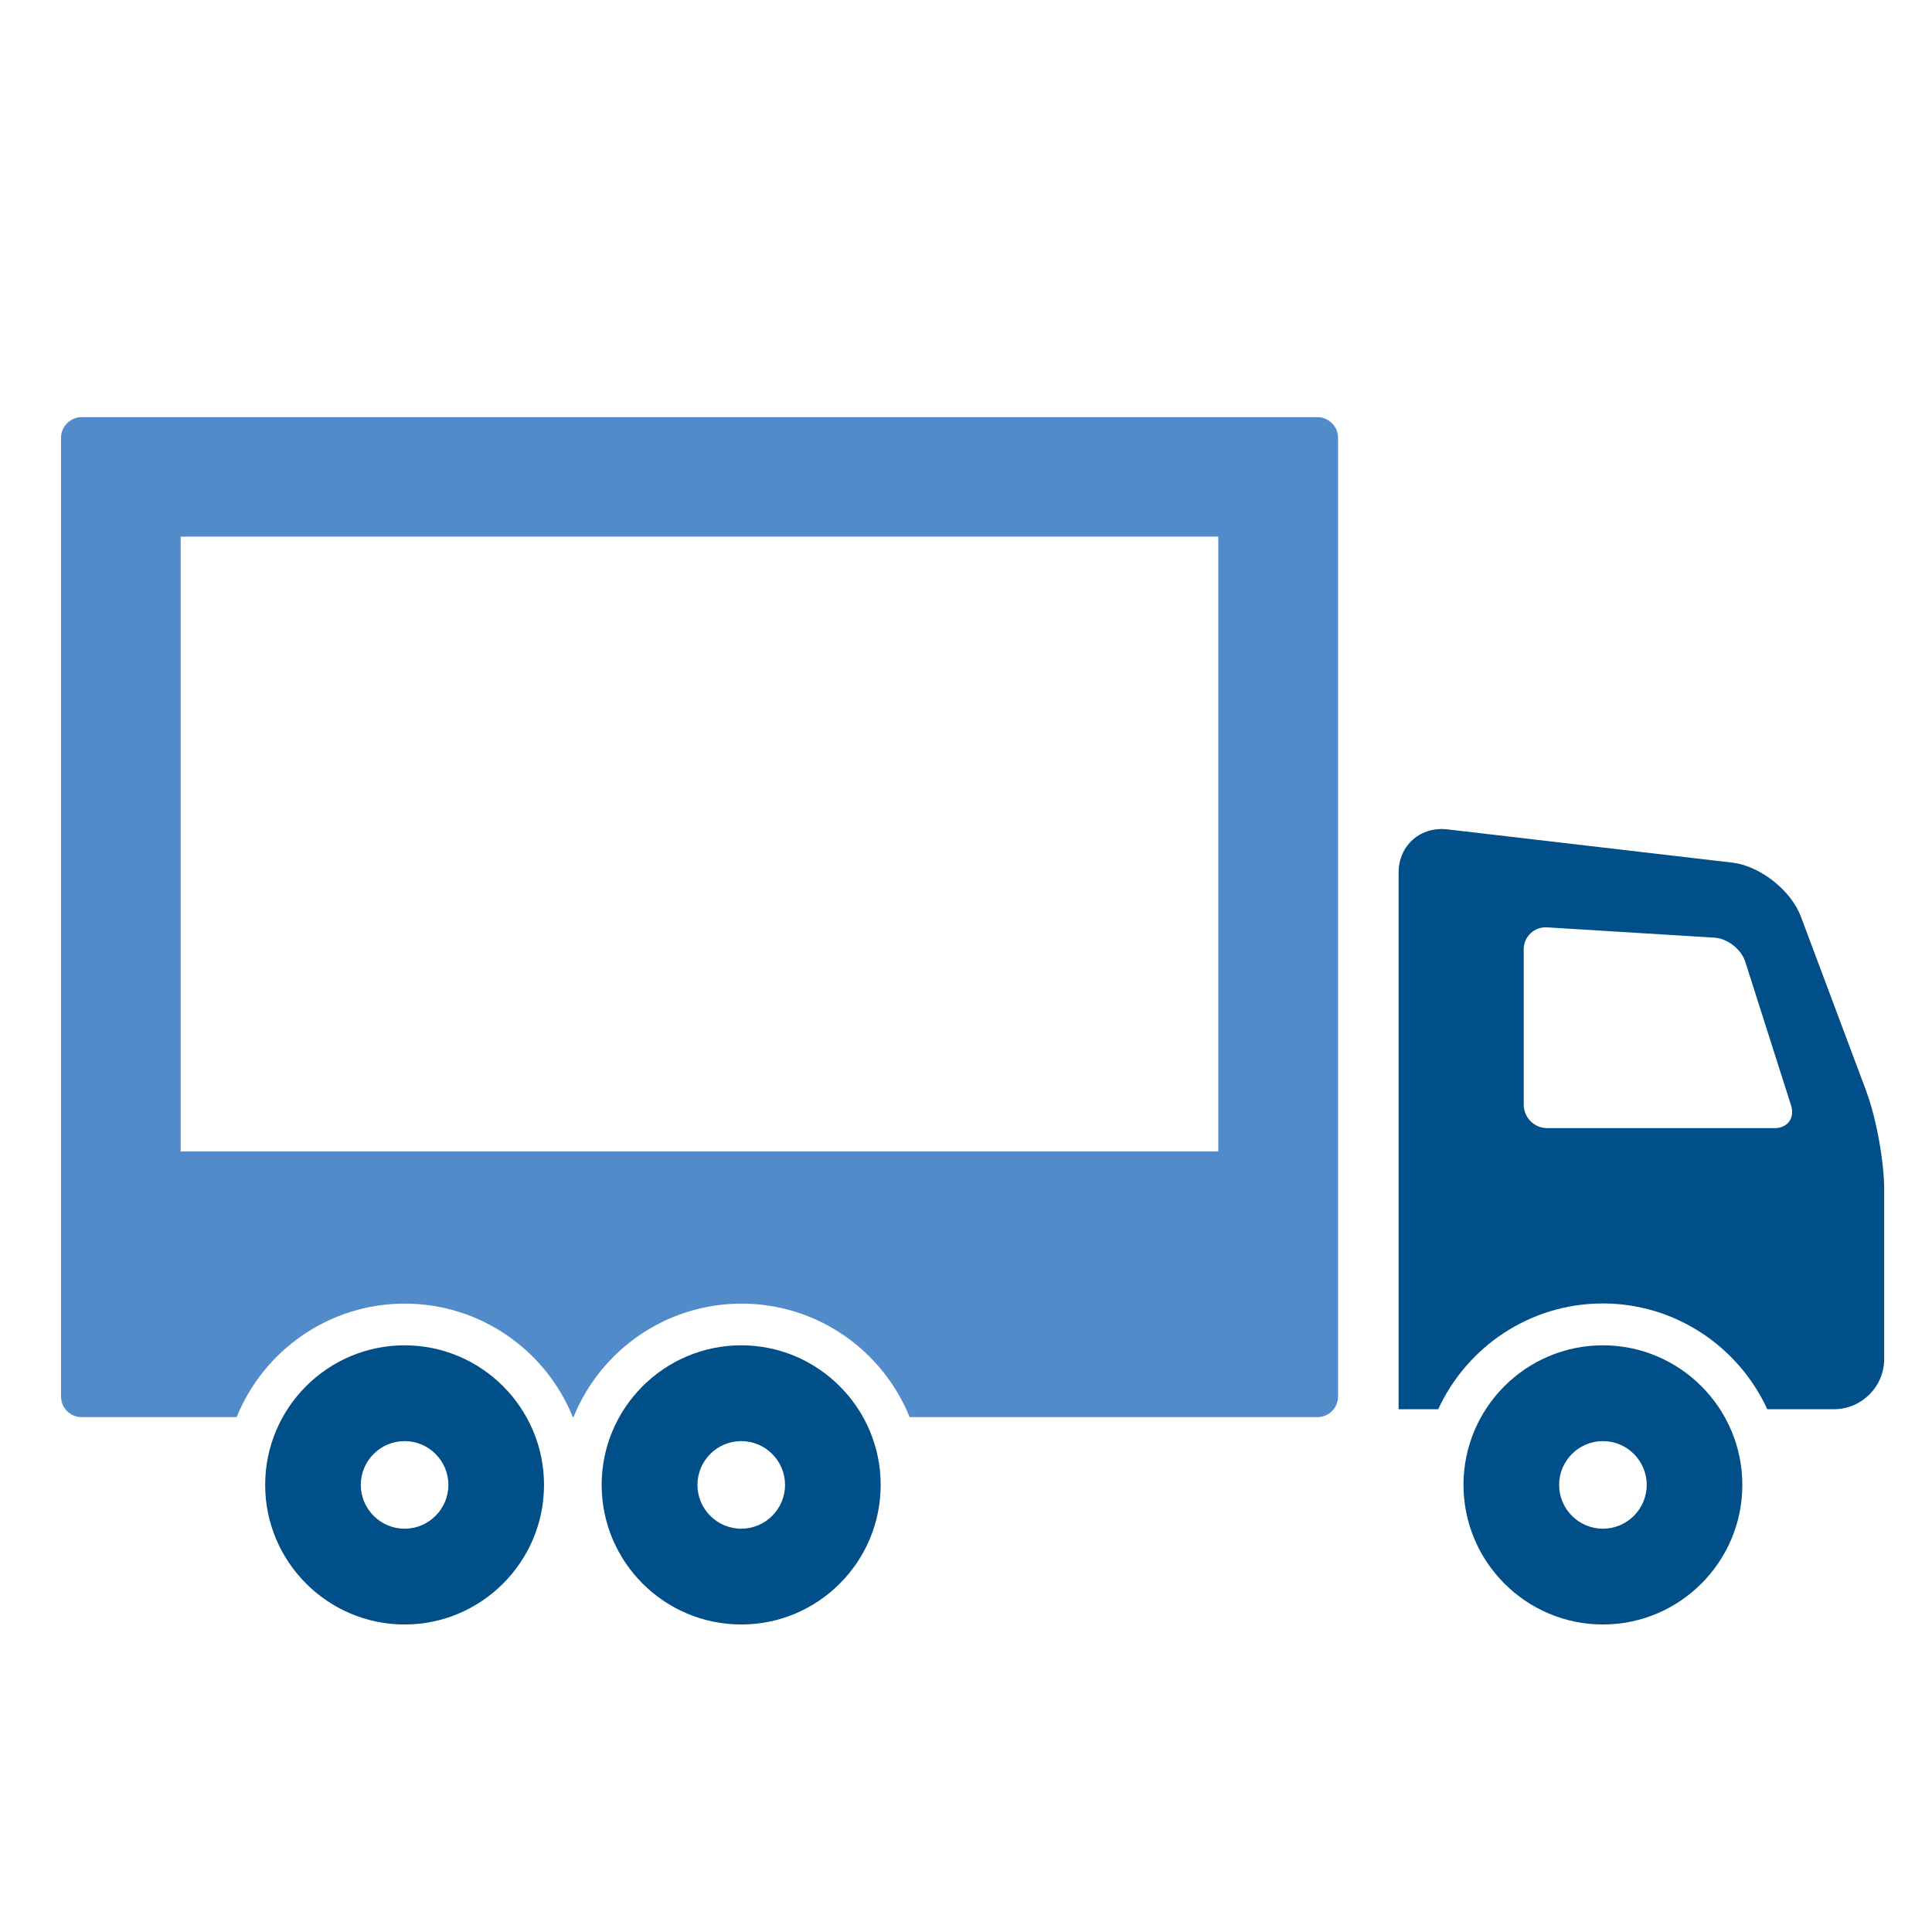
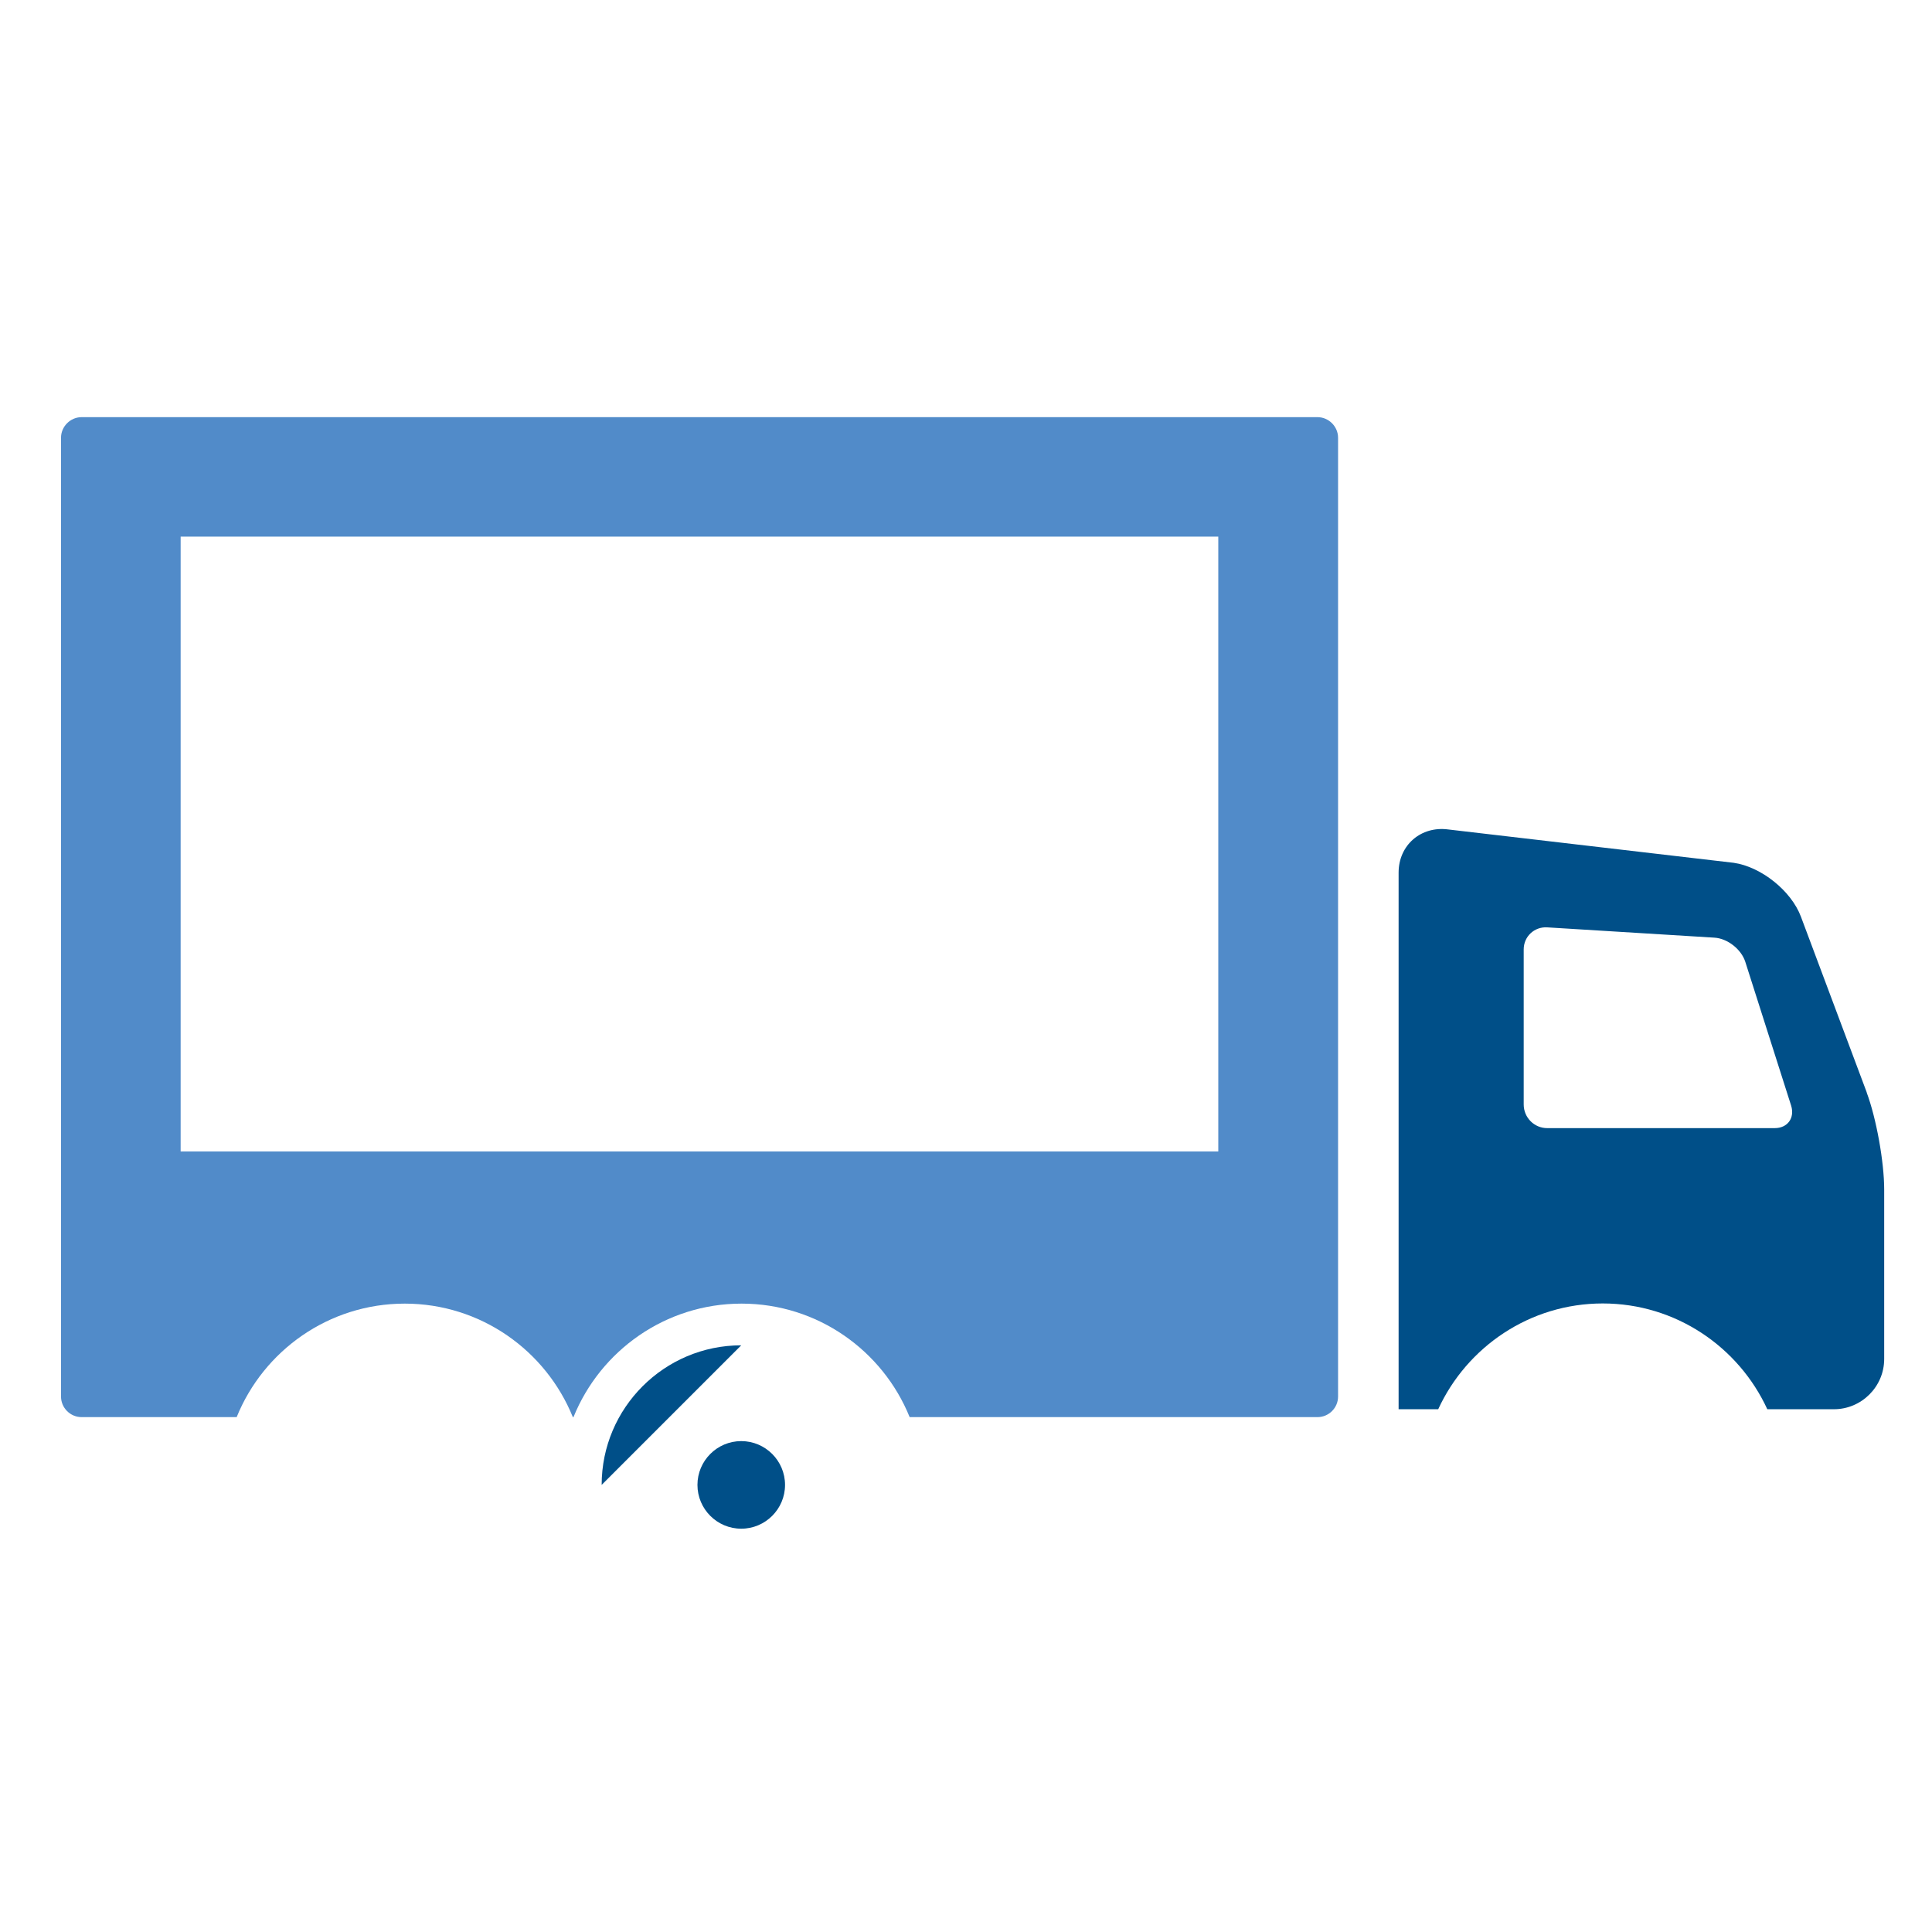
<svg xmlns="http://www.w3.org/2000/svg" id="icons" viewBox="0 0 120 120">
-   <path d="m46.04,83.56c-4.78,0-8.67,3.89-8.67,8.67s3.89,8.67,8.67,8.67,8.66-3.89,8.66-8.67-3.89-8.67-8.66-8.67Zm0,11.39c-1.5,0-2.72-1.22-2.72-2.72s1.22-2.72,2.72-2.72,2.72,1.22,2.72,2.72-1.22,2.72-2.72,2.72Z" style="fill:#004f88;" />
+   <path d="m46.04,83.56c-4.78,0-8.67,3.89-8.67,8.67Zm0,11.39c-1.5,0-2.72-1.22-2.72-2.72s1.22-2.72,2.72-2.72,2.72,1.22,2.72,2.72-1.22,2.72-2.72,2.72Z" style="fill:#004f88;" />
  <path d="m81.82,25.91H5.07c-.7,0-1.28.58-1.28,1.28v44.34h0v11.33h0v3.88c0,.7.57,1.28,1.28,1.28h9.63c1.67-4.13,5.72-7.05,10.44-7.05s8.77,2.92,10.44,7.05h.04c1.67-4.13,5.72-7.05,10.44-7.05s8.77,2.92,10.44,7.05h25.33c.7,0,1.28-.57,1.28-1.28V27.19c0-.7-.58-1.28-1.28-1.28Zm-6.15,45.61H11.22v-38.19h64.45v38.19Z" style="fill:#518bc9;" />
-   <path d="m25.13,83.56c-4.78,0-8.66,3.89-8.66,8.67s3.89,8.67,8.66,8.67,8.66-3.89,8.66-8.67-3.89-8.67-8.66-8.67Zm0,11.39c-1.5,0-2.72-1.22-2.72-2.72s1.22-2.72,2.72-2.72,2.72,1.22,2.72,2.72-1.22,2.72-2.72,2.72Z" style="fill:#004f88;" />
  <path d="m115.95,67.86l-4.09-10.92c-.6-1.61-2.48-3.11-4.18-3.35l-17.72-2.07c-1.7-.23-3.09.97-3.09,2.68v33.33h2.46c1.78-3.87,5.69-6.57,10.22-6.57s8.44,2.7,10.22,6.57h4.14c1.71,0,3.12-1.4,3.12-3.12v-10.53c0-1.71-.49-4.43-1.09-6.03Zm-5.73,2.21h-14.12c-.81,0-1.46-.66-1.46-1.47v-9.63c0-.8.66-1.42,1.46-1.37l10.39.64c.81.05,1.66.72,1.91,1.49l2.85,8.94c.24.77-.22,1.4-1.02,1.4Z" style="fill:#004f88;" />
-   <path d="m99.56,83.56c-4.78,0-8.66,3.89-8.66,8.67s3.89,8.67,8.66,8.67,8.66-3.89,8.66-8.67-3.89-8.67-8.66-8.67Zm0,11.39c-1.5,0-2.72-1.22-2.72-2.72s1.22-2.72,2.72-2.72,2.72,1.22,2.72,2.72-1.22,2.72-2.72,2.72Z" style="fill:#004f88;" />
</svg>